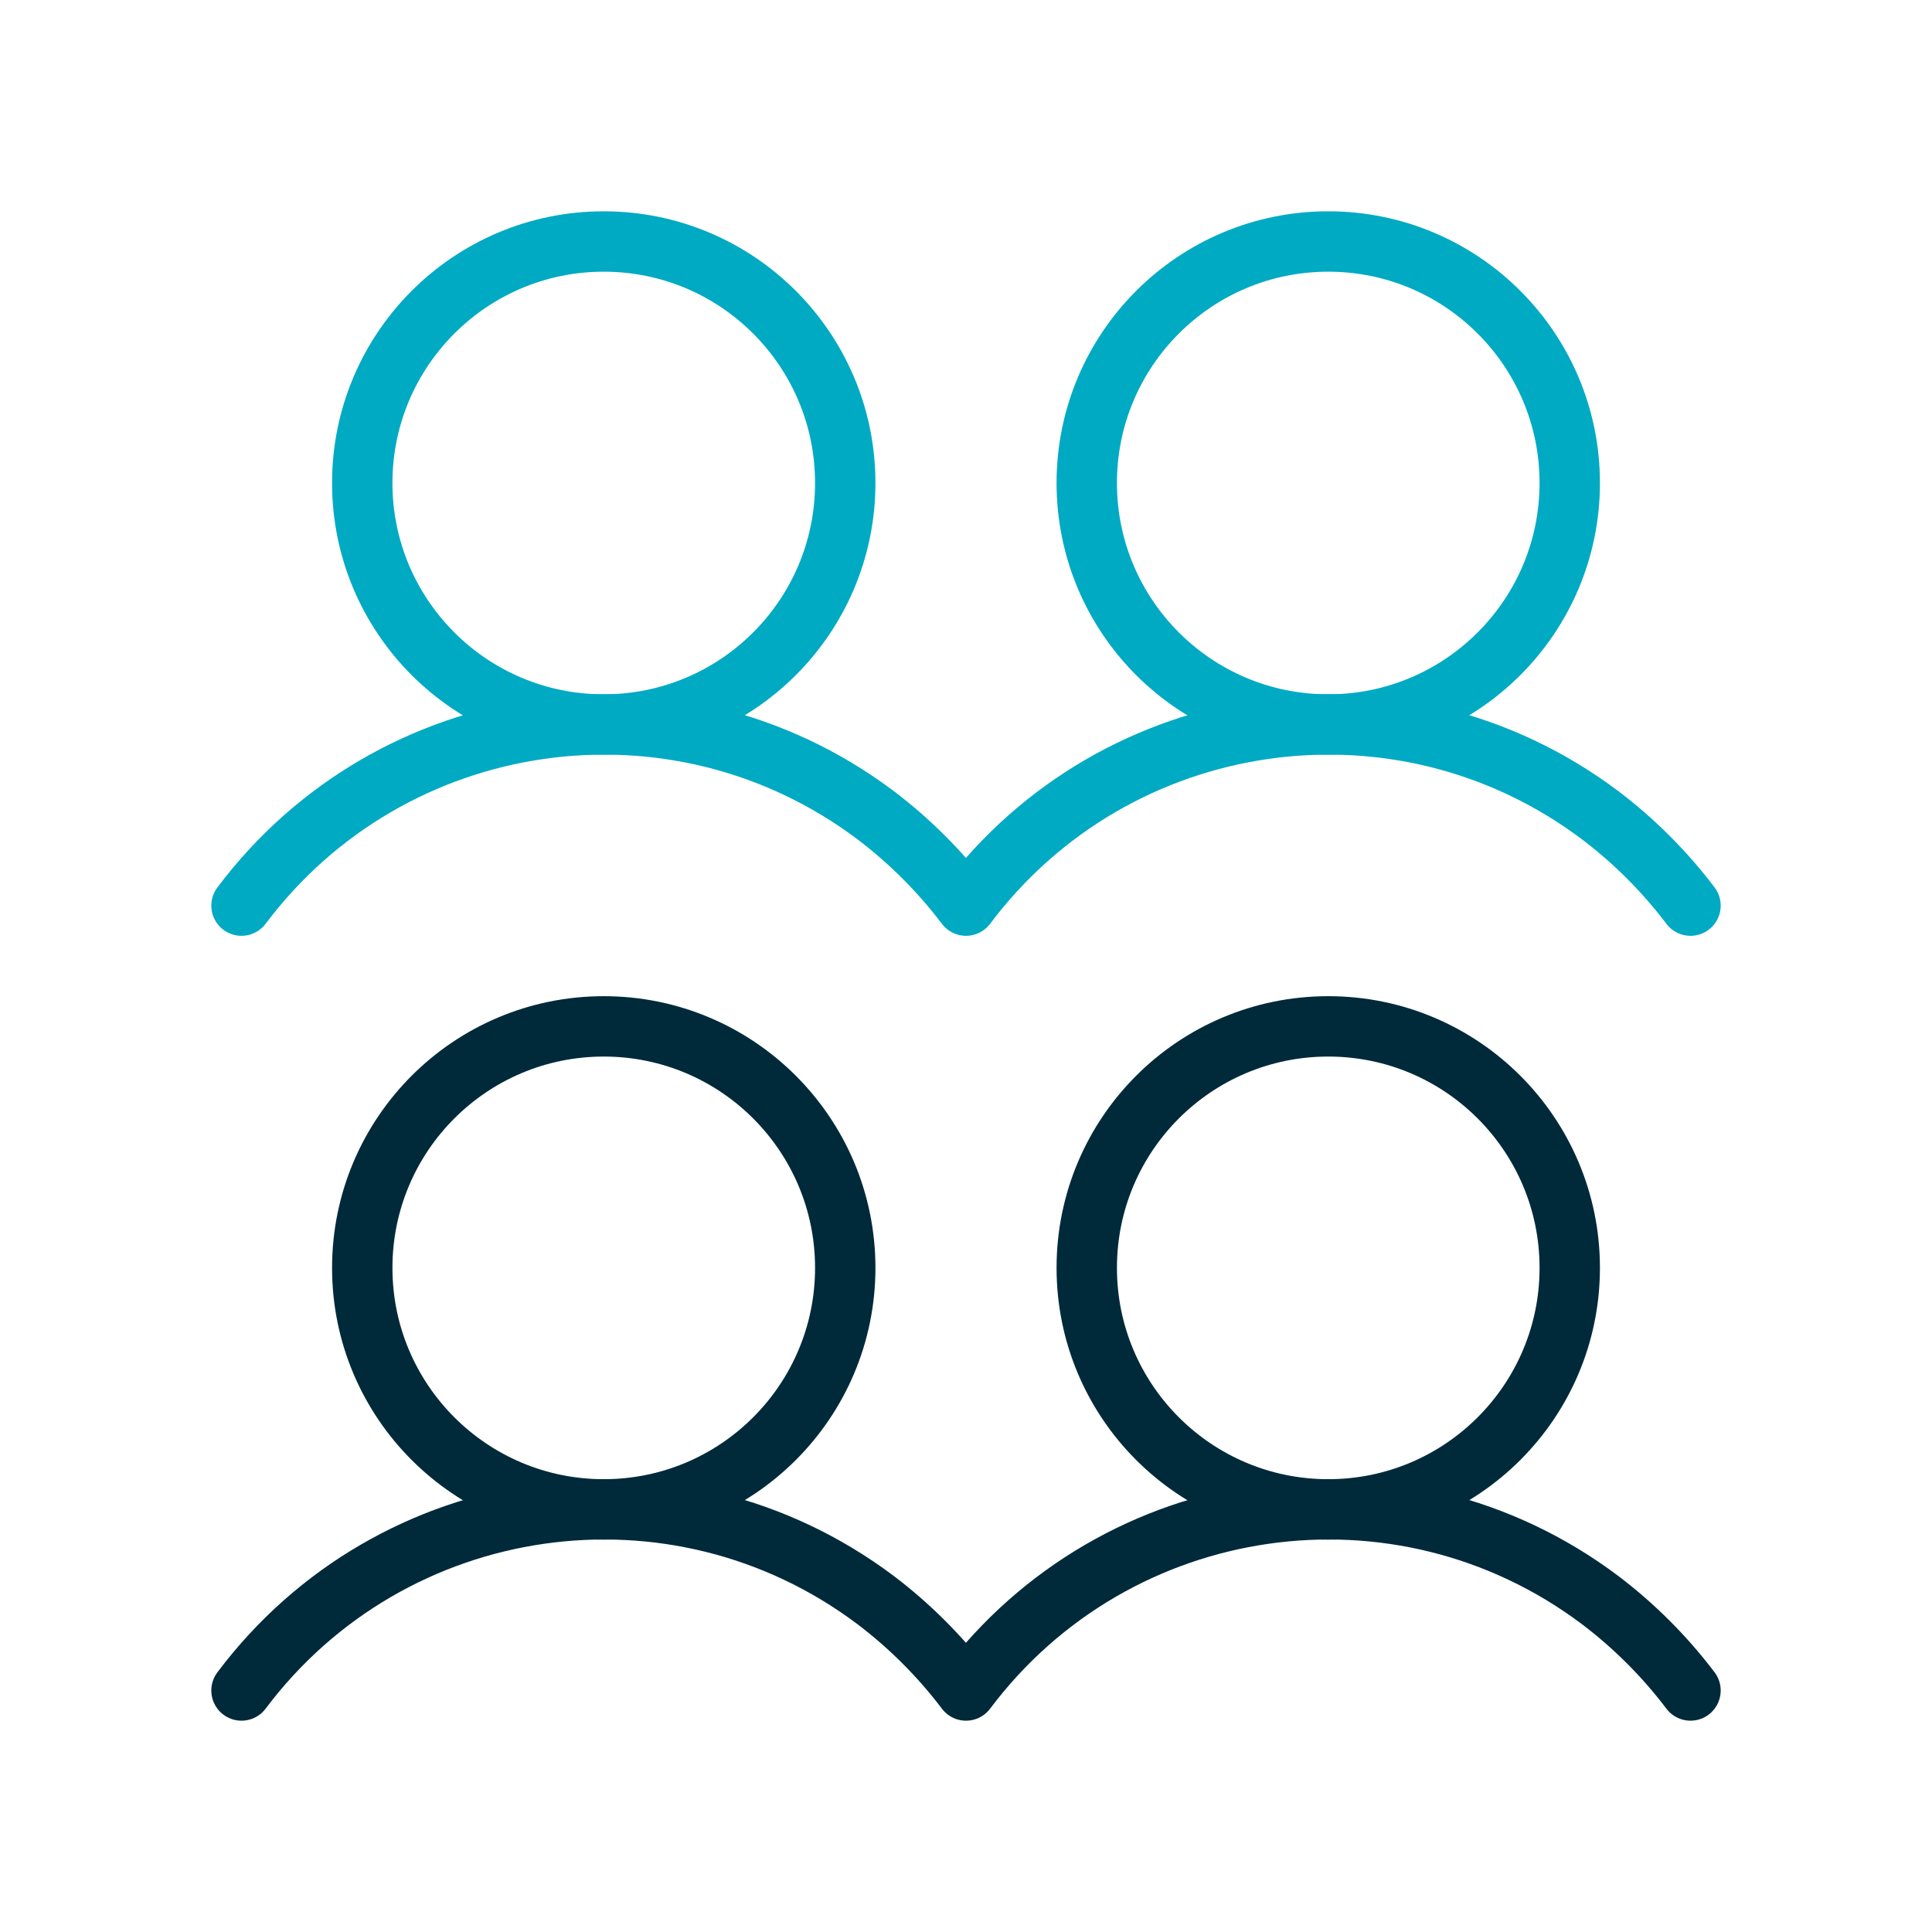
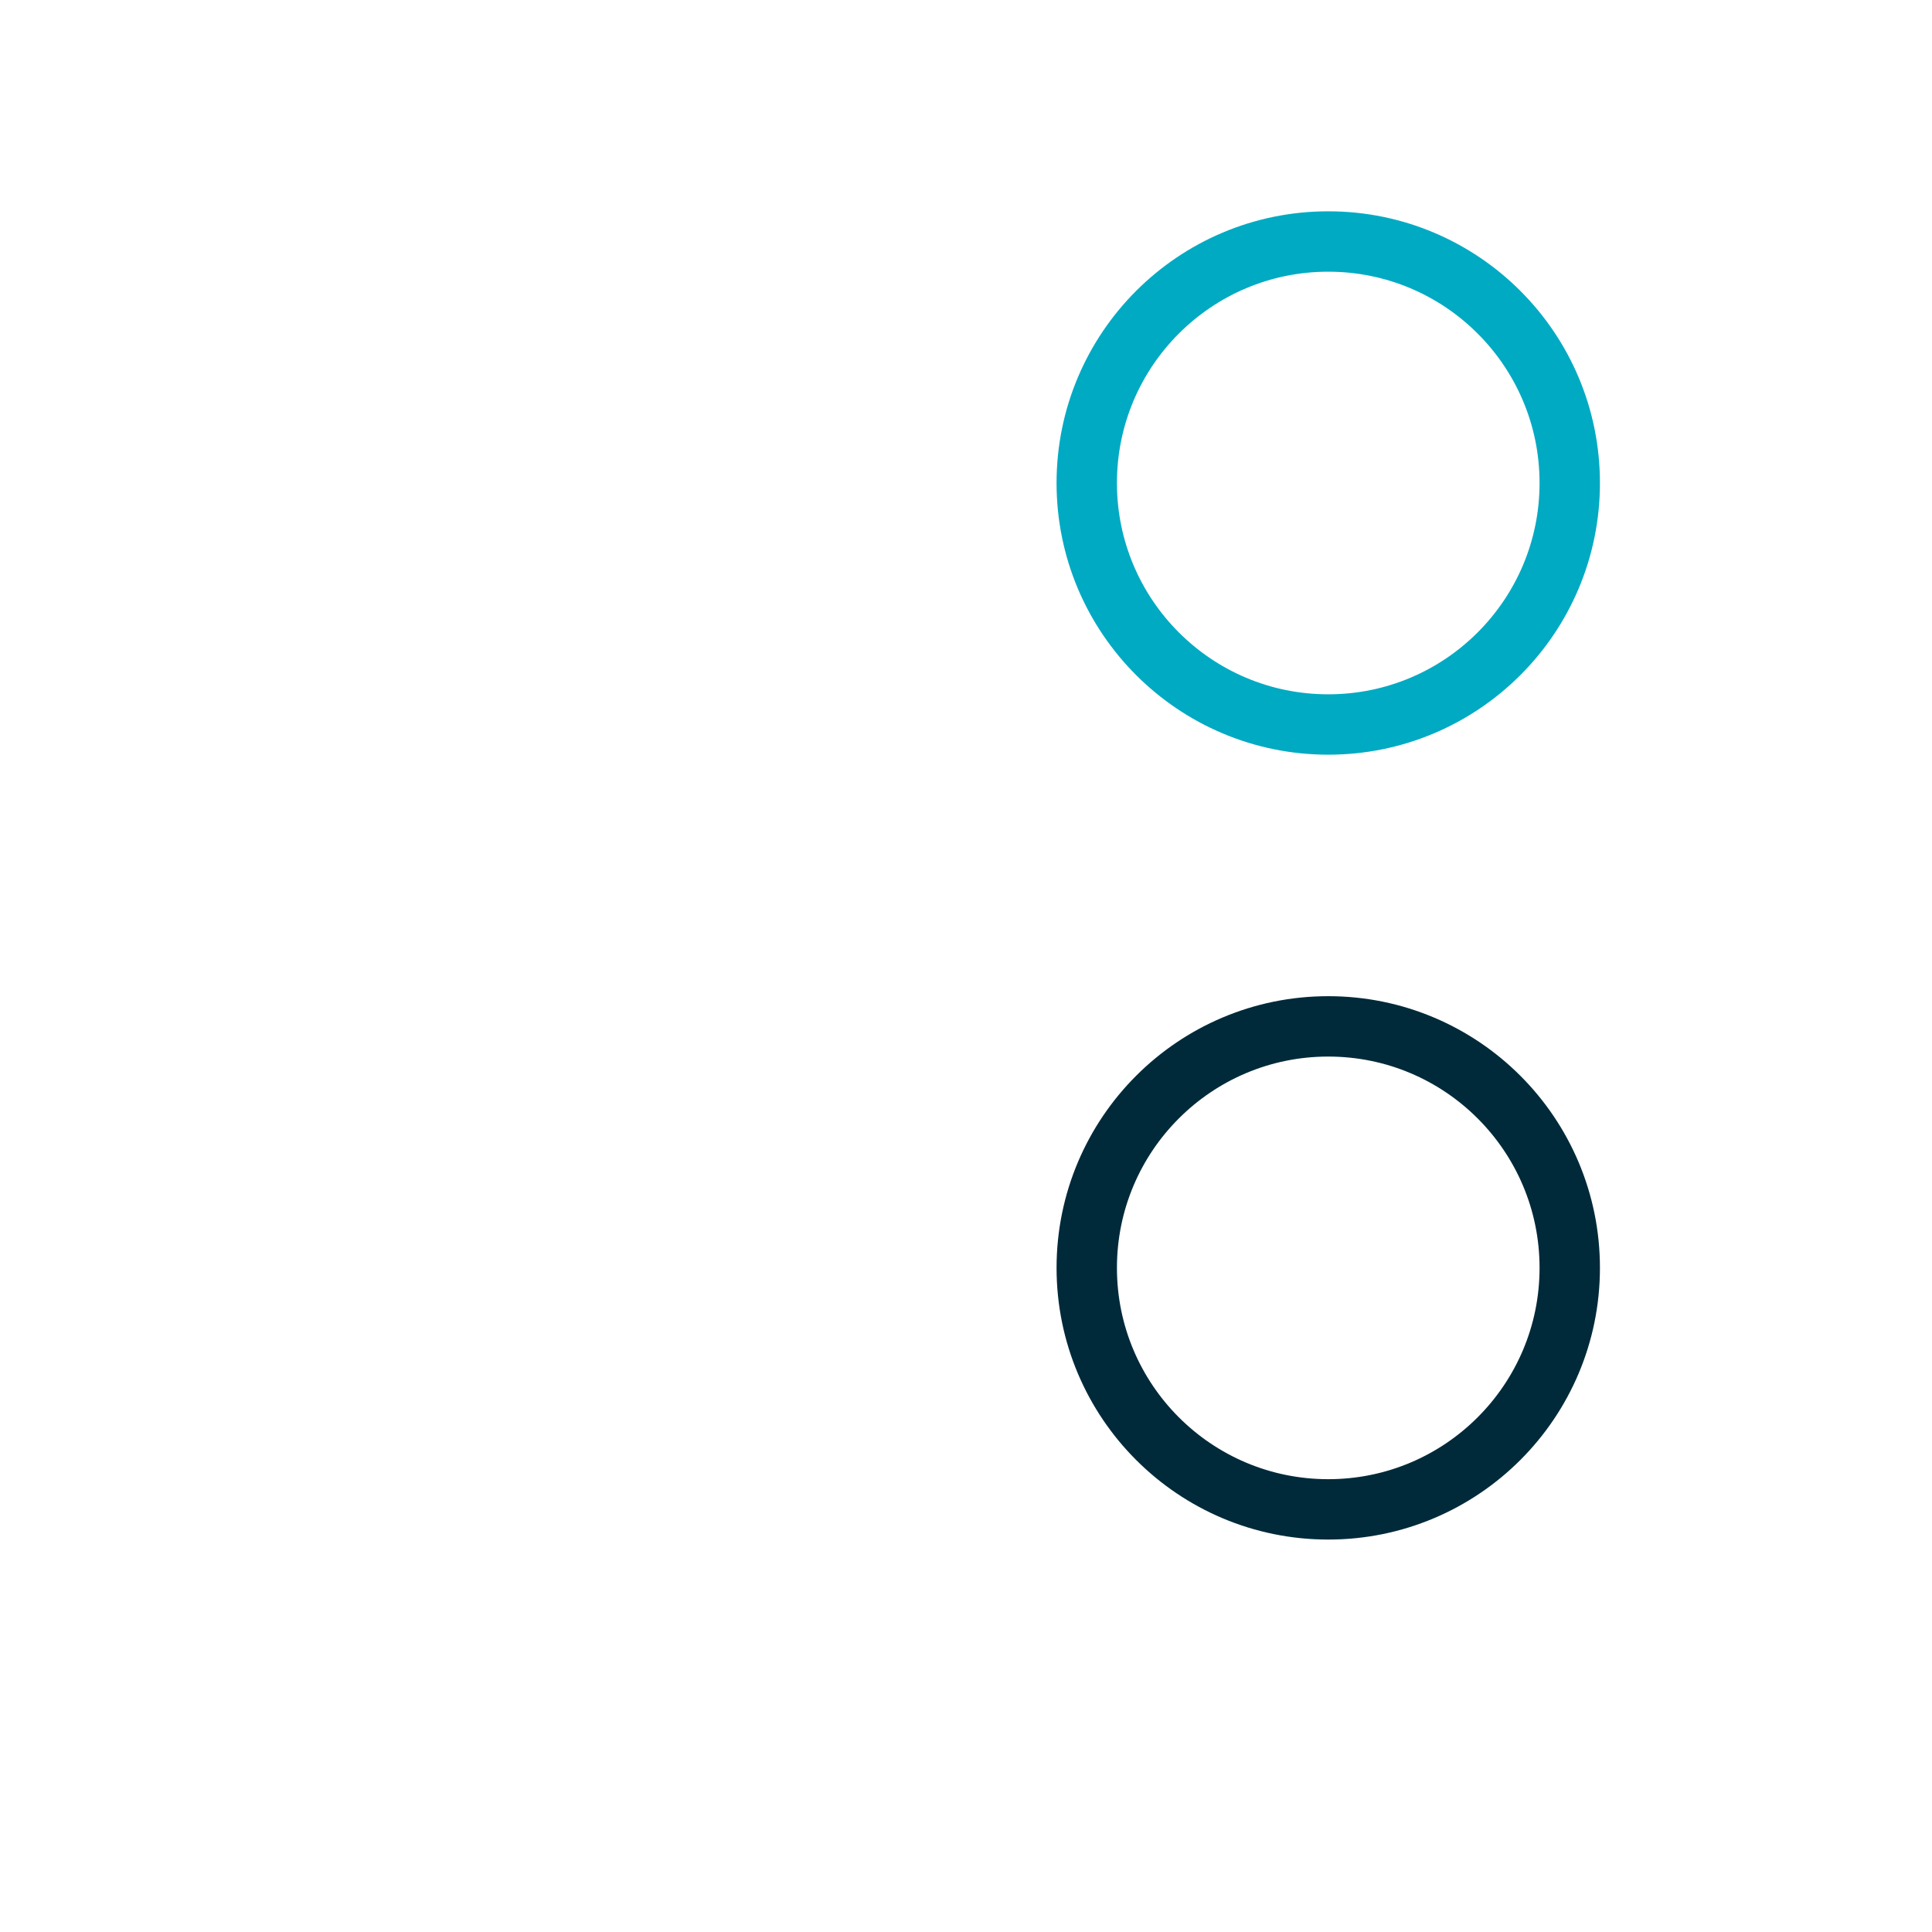
<svg xmlns="http://www.w3.org/2000/svg" id="Layer_1" width="256" height="256" version="1.1" viewBox="0 0 256 256">
  <defs>
    <style>
      .st0 {
        stroke: #00aac3;
      }

      .st0, .st1, .st2 {
        fill: none;
      }

      .st0, .st2 {
        stroke-linecap: round;
        stroke-linejoin: round;
        stroke-width: 8px;
      }

      .st2 {
        stroke: #002a3a;
      }
    </style>
  </defs>
  <rect class="st1" width="256" height="256" />
-   <path class="st2" d="M32,224c19.9-26.5,57.5-31.9,84-12,4.5,3.4,8.6,7.5,12,12,19.9-26.5,57.5-31.9,84-12,4.5,3.4,8.6,7.5,12,12" />
-   <path class="st0" d="M32,120c19.9-26.5,57.5-31.9,84-12,4.5,3.4,8.6,7.5,12,12h0c19.9-26.5,57.5-31.9,84-12,4.5,3.4,8.6,7.5,12,12" />
-   <circle class="st2" cx="80" cy="168" r="32" />
-   <circle class="st0" cx="80" cy="64" r="32" />
  <circle class="st2" cx="176" cy="168" r="32" />
  <circle class="st0" cx="176" cy="64" r="32" />
</svg>